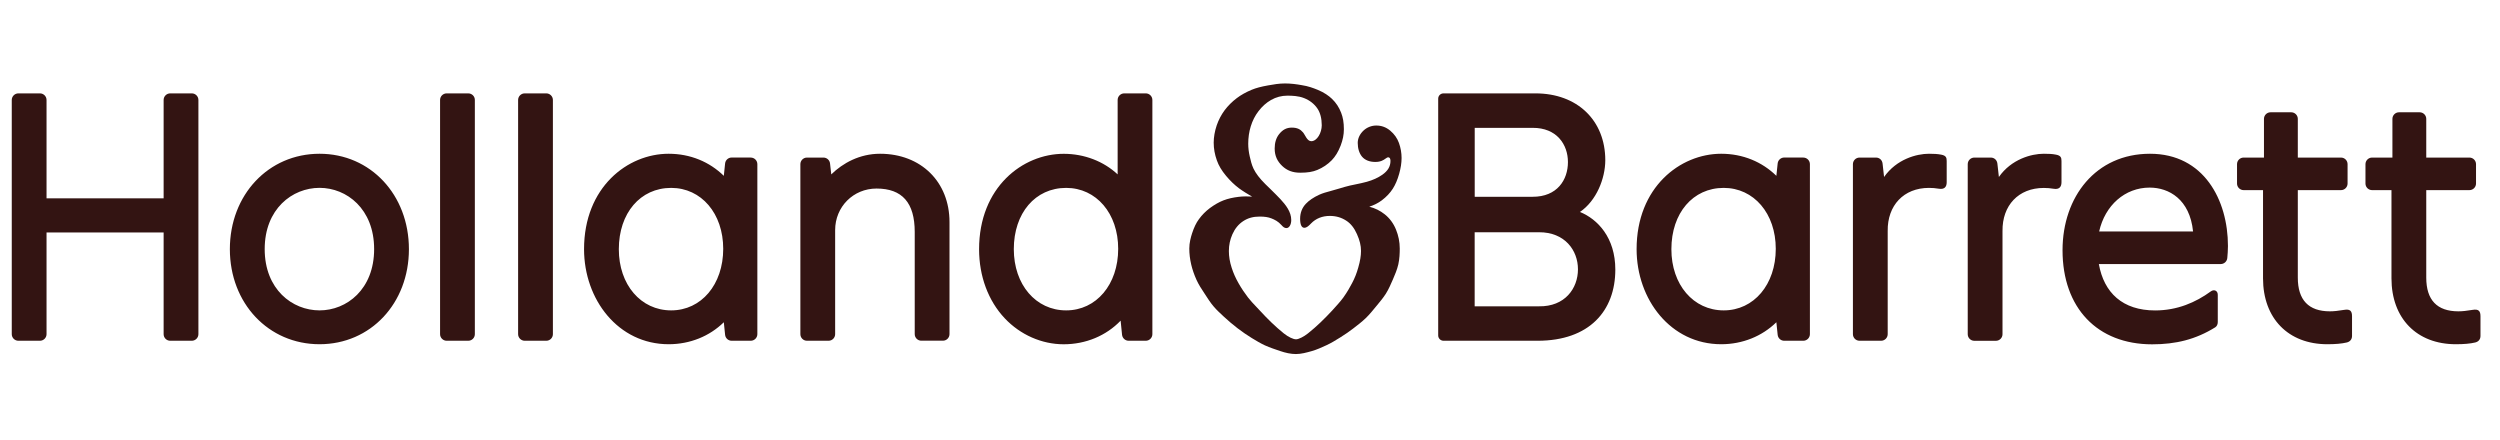
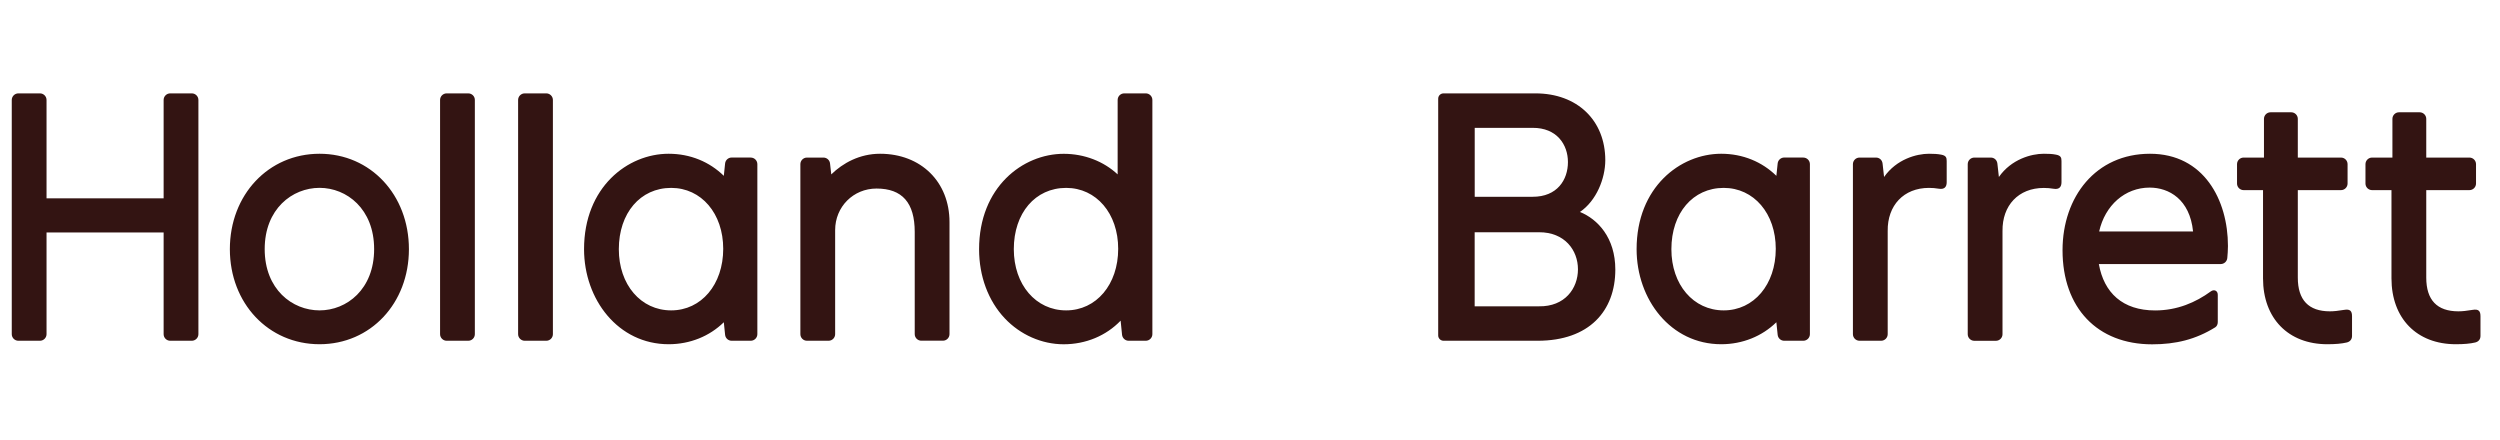
<svg xmlns="http://www.w3.org/2000/svg" version="1.0" preserveAspectRatio="xMidYMid meet" height="211" viewBox="0 0 900 158.25" zoomAndPan="magnify" width="1200">
  <defs>
    <clipPath id="ba91eb01ef">
-       <path clip-rule="nonzero" d="M 428 30.043 L 505 30.043 L 505 127.832 L 428 127.832 Z M 428 30.043" />
+       <path clip-rule="nonzero" d="M 428 30.043 L 505 30.043 L 428 127.832 Z M 428 30.043" />
    </clipPath>
  </defs>
  <g clip-path="url(#ba91eb01ef)">
-     <path fill-rule="nonzero" fill-opacity="1" d="M 498.496 77.145 C 496.855 75.84 494.961 74.91 492.941 74.41 C 494.621 73.875 496.156 73.09 497.445 72.125 C 499.086 70.891 500.426 69.48 501.426 67.91 C 502.336 66.48 503.07 64.781 503.695 62.586 C 504.266 60.566 504.57 58.641 504.57 56.871 C 504.57 55.031 504.25 53.227 503.625 51.477 C 503 49.746 501.945 48.262 500.48 47.031 C 498.996 45.797 497.355 45.191 495.441 45.191 C 493.781 45.191 492.121 45.832 490.891 46.977 C 489.531 48.242 488.781 49.832 488.781 51.441 C 488.781 53.441 489.336 55.211 490.336 56.406 C 491.406 57.656 493.051 58.301 495.121 58.301 C 497.086 58.301 498.07 57.621 498.785 57.102 C 499.176 56.836 499.445 56.637 499.73 56.637 C 500.461 56.637 500.57 57.441 500.57 57.926 C 500.57 59.926 499.641 61.496 497.641 62.906 C 496.121 63.98 494.191 64.855 492.051 65.445 C 490.762 65.801 489.406 66.086 488.102 66.355 C 487.352 66.496 486.656 66.641 485.977 66.801 C 484.691 67.105 483.387 67.48 482.117 67.875 C 481.102 68.176 480.082 68.461 479.066 68.75 C 477.582 69.141 476.188 69.535 474.922 70.105 C 472.867 71.051 471.242 72.16 470.098 73.375 C 468.758 74.805 468.043 76.59 468.043 78.77 C 468.043 80.91 468.598 82 469.547 82 C 470.473 82 471.223 81.215 471.992 80.43 C 473.707 78.66 476.027 77.73 478.727 77.73 C 480.992 77.73 482.906 78.305 484.637 79.43 C 486.262 80.465 487.531 82.074 488.512 84.305 C 489.496 86.504 489.961 88.395 489.961 90.344 C 489.961 92.059 489.656 93.969 488.977 96.309 C 488.406 98.363 487.672 100.203 486.746 101.934 C 486.066 103.238 484.996 105.168 483.582 107.133 C 482.457 108.668 480.992 110.223 479.617 111.758 C 478.297 113.223 476.777 114.703 475.352 116.098 C 473.922 117.473 472.547 118.668 470.883 120.008 C 469.402 121.207 467.508 122.152 466.578 122.152 C 465.578 122.152 463.863 121.367 462.152 120.008 C 460.508 118.707 459.273 117.543 457.703 116.078 C 456.258 114.703 454.969 113.328 453.719 111.988 C 453.273 111.508 452.754 110.953 452.309 110.488 C 451.203 109.328 450.164 108.238 449.289 107.094 C 448.074 105.523 446.949 103.844 445.879 101.969 C 444.844 100.164 444.023 98.344 443.398 96.379 C 442.719 94.289 442.395 92.324 442.395 90.379 C 442.395 88.199 442.824 86.254 443.664 84.34 C 444.574 82.285 445.898 80.68 447.613 79.57 C 449.273 78.5 451.113 77.965 453.469 77.965 C 455.273 77.965 456.543 78.16 457.723 78.625 C 458.848 79.07 460.148 79.695 461.312 81.02 C 461.918 81.715 462.418 82.109 463.113 82.109 C 464.098 82.109 464.848 80.91 464.848 79.195 C 464.848 76.23 462.848 73.75 460.953 71.695 C 459.863 70.535 458.684 69.375 457.434 68.141 C 456.793 67.516 456.133 66.871 455.488 66.246 C 453.434 64.195 452.113 62.461 451.254 60.691 C 450.594 59.301 450.238 57.766 449.898 56.281 C 449.539 54.727 449.363 53.191 449.363 51.727 C 449.363 49.621 449.664 47.422 450.273 45.492 C 450.898 43.457 451.828 41.617 453.043 40.047 C 454.363 38.312 455.883 36.957 457.578 35.992 C 459.383 34.957 461.398 34.438 463.418 34.438 C 465.223 34.438 467.492 34.527 469.457 35.312 C 471.473 36.098 473.137 37.402 474.262 39.062 C 475.277 40.547 475.832 42.652 475.832 45.102 C 475.832 47.762 474.172 50.832 472.047 50.832 C 470.547 50.832 469.867 48.566 469.082 47.656 C 468.168 46.582 467.062 45.941 465.043 45.941 C 463.133 45.941 461.738 46.707 460.453 48.332 C 459.418 49.637 458.883 51.371 458.883 53.461 C 458.883 56.156 459.863 58.086 461.578 59.73 C 463.277 61.355 465.312 62.176 468.082 62.176 C 470.723 62.176 472.562 61.871 474.207 61.191 C 476.172 60.391 477.977 59.176 479.441 57.676 C 480.707 56.352 481.742 54.711 482.637 52.406 C 483.406 50.371 483.797 48.547 483.797 46.512 C 483.797 44.082 483.457 42.242 482.816 40.598 C 482.066 38.652 480.992 37.008 479.527 35.598 C 478.332 34.457 476.688 33.293 474.348 32.328 C 472.777 31.688 470.957 31.008 468.617 30.652 C 466.812 30.328 464.777 30.043 462.598 30.043 C 460.418 30.043 458.418 30.402 456.508 30.742 C 454.008 31.188 452.184 31.668 450.594 32.328 C 448.578 33.168 446.773 34.168 445.234 35.332 C 443.539 36.617 442.074 38.082 440.879 39.672 C 439.664 41.312 438.699 43.137 438.02 45.117 C 437.305 47.227 436.93 49.422 436.93 51.352 C 436.93 53.496 437.305 55.586 438.074 57.746 C 438.734 59.621 439.789 61.391 441.379 63.301 C 442.859 65.07 444.379 66.535 446.039 67.785 C 447.469 68.836 449.129 69.836 450.773 70.801 C 449.094 70.66 447.449 70.676 445.969 70.855 C 443.844 71.105 442.059 71.516 440.469 72.125 C 438.844 72.75 437.234 73.68 435.555 74.91 C 434.039 76.055 432.699 77.395 431.609 78.91 C 430.625 80.234 429.859 81.84 429.16 83.965 C 428.695 85.414 428.145 87.359 428.145 89.484 C 428.145 91.324 428.375 93.27 428.84 95.254 C 429.27 97.074 429.91 98.914 430.734 100.738 C 431.5 102.418 432.5 103.988 433.664 105.719 C 434.715 107.328 435.715 108.953 437.004 110.438 C 438.094 111.703 439.359 112.863 440.574 113.988 C 442.094 115.383 443.898 116.953 445.539 118.188 C 447.148 119.402 448.863 120.617 450.629 121.688 C 452.238 122.672 453.773 123.582 455.328 124.312 C 457.223 125.172 459.188 125.797 460.793 126.352 C 462.758 127.027 464.703 127.457 466.527 127.457 C 468.438 127.457 470.348 126.922 472.207 126.402 C 474.012 125.887 475.812 125.082 477.566 124.262 C 479.227 123.492 480.867 122.492 482.547 121.438 C 484.246 120.383 485.816 119.293 487.246 118.188 C 488.727 117.043 490.262 115.883 491.656 114.543 C 493.156 113.113 494.426 111.453 495.746 109.883 C 496.836 108.559 497.996 107.184 498.926 105.703 C 499.961 104.059 500.695 102.293 501.461 100.559 C 502.16 98.934 502.961 97.074 503.391 95.184 C 503.84 93.184 503.91 91.164 503.91 89.469 C 503.91 87.109 503.445 84.824 502.57 82.68 C 501.676 80.445 500.285 78.57 498.496 77.145" fill="#331412" />
-   </g>
+     </g>
  <path fill-rule="nonzero" fill-opacity="1" d="M 740.172 55.676 C 741.922 56.012 742.137 56.762 742.137 57.996 L 742.137 65.605 C 742.137 67.461 741.137 68.25 739.371 67.961 C 738.082 67.75 736.977 67.66 735.762 67.66 C 726.652 67.66 720.777 73.965 720.902 83.18 L 720.902 120.312 C 720.902 121.633 719.828 122.688 718.527 122.688 L 710.758 122.688 C 709.434 122.688 708.383 121.617 708.383 120.312 L 708.383 59.102 C 708.383 57.781 709.453 56.727 710.758 56.727 L 716.688 56.727 C 717.918 56.727 718.918 57.602 719.062 58.906 L 719.598 63.711 C 724.082 57.301 731.297 55.352 735.762 55.352 C 737.496 55.352 738.887 55.406 740.172 55.676 M 698.844 55.676 C 697.559 55.426 696.184 55.352 694.43 55.352 C 689.965 55.352 682.75 57.301 678.266 63.711 L 677.73 58.906 C 677.59 57.602 676.59 56.727 675.355 56.727 L 669.426 56.727 C 668.105 56.727 667.051 57.801 667.051 59.102 L 667.051 120.293 C 667.051 121.617 668.121 122.672 669.426 122.672 L 677.195 122.672 C 678.516 122.672 679.57 121.598 679.57 120.293 L 679.57 83.16 C 679.445 73.965 685.324 67.641 694.43 67.641 C 695.629 67.641 696.754 67.73 698.039 67.945 C 699.809 68.23 700.824 67.461 700.809 65.586 L 700.809 57.977 C 700.809 56.762 700.594 56.012 698.844 55.676 M 789.504 83.324 C 788.328 71.75 780.824 67.535 773.875 67.535 C 765 67.535 757.82 73.891 755.695 83.324 Z M 774 55.352 C 793.383 55.352 802.062 72.016 802.062 88.555 C 802.062 90.129 801.938 91.559 801.828 92.879 C 801.723 94.109 800.688 95.059 799.453 95.059 L 755.586 95.059 C 757.426 105.418 764.16 111.758 775.859 111.758 C 783.809 111.758 790.469 108.863 795.898 104.898 C 797.023 104.078 798.398 104.578 798.398 106.133 L 798.398 115.953 C 798.398 116.688 798.113 117.438 797.488 117.828 C 790.453 122.207 783.289 123.957 774.77 123.957 C 755.016 123.957 742.512 110.848 742.512 90.074 C 742.531 70.801 754.516 55.352 774 55.352 M 843.965 111.543 C 841.695 111.918 840.141 112.078 838.766 112.078 C 831.102 112.078 827.211 108.008 827.211 99.953 L 827.211 68.445 L 842.75 68.445 C 844.07 68.445 845.125 67.371 845.125 66.07 L 845.125 59.102 C 845.125 57.781 844.07 56.727 842.75 56.727 L 827.211 56.727 L 827.211 42.797 C 827.211 41.477 826.137 40.422 824.832 40.422 L 817.402 40.422 C 816.102 40.422 815.027 41.477 815.027 42.797 L 815.027 56.727 L 807.707 56.727 C 806.383 56.727 805.328 57.801 805.328 59.102 L 805.328 66.07 C 805.328 67.391 806.402 68.445 807.707 68.445 L 814.688 68.445 L 814.688 100.203 C 814.688 114.613 823.781 123.922 837.836 123.922 C 840.746 123.922 843 123.723 844.82 123.297 C 846.07 123.008 846.73 122.098 846.73 120.957 L 846.73 113.883 C 846.75 111.938 846 111.203 843.965 111.543 M 890.203 111.543 C 887.938 111.918 886.383 112.078 885.008 112.078 C 877.344 112.078 873.453 108.008 873.453 99.953 L 873.453 68.445 L 888.992 68.445 C 890.312 68.445 891.367 67.371 891.367 66.07 L 891.367 59.102 C 891.367 57.781 890.293 56.727 888.992 56.727 L 873.453 56.727 L 873.453 42.797 C 873.453 41.477 872.379 40.422 871.074 40.422 L 863.645 40.422 C 862.34 40.422 861.27 41.477 861.27 42.797 L 861.27 56.727 L 853.945 56.727 C 852.625 56.727 851.57 57.801 851.57 59.102 L 851.57 66.07 C 851.57 67.391 852.645 68.445 853.945 68.445 L 860.93 68.445 L 860.93 100.203 C 860.93 114.613 870.023 123.922 884.098 123.922 C 887.008 123.922 889.258 123.723 891.062 123.297 C 892.312 123.008 892.973 122.098 892.973 120.957 L 892.973 113.883 C 892.992 111.938 892.242 111.203 890.203 111.543 M 554.008 110.273 C 563.367 110.438 568.066 103.809 568.066 96.949 C 568.066 90.094 563.316 83.574 554.043 83.609 L 530.879 83.609 L 530.879 110.273 L 554.008 110.273 M 530.879 70.84 L 551.723 70.84 C 560.582 70.875 564.457 64.746 564.457 58.352 C 564.457 52.047 560.457 45.977 551.742 46.027 L 530.898 46.027 L 530.898 70.84 Z M 568.781 76.305 C 575.121 78.875 581.516 85.52 581.516 97.039 C 581.516 111.953 572.102 122.672 553.543 122.672 L 519.664 122.672 C 518.609 122.672 517.75 121.812 517.75 120.758 L 517.75 35.508 C 517.75 34.457 518.609 33.617 519.664 33.617 L 552.777 33.617 C 567.797 33.617 577.906 43.312 577.906 57.691 C 577.891 64.246 574.727 72.266 568.781 76.305 M 620.539 111.738 C 631.398 111.738 639.277 102.418 639.277 89.574 C 639.277 76.855 631.398 67.641 620.539 67.641 C 609.449 67.641 601.699 76.695 601.699 89.699 C 601.68 102.469 609.609 111.738 620.539 111.738 M 649.191 56.727 C 650.512 56.727 651.566 57.801 651.566 59.102 L 651.566 120.293 C 651.566 121.598 650.492 122.672 649.191 122.672 L 642.312 122.672 C 641.098 122.672 640.082 121.758 639.957 120.527 L 639.492 116.008 C 634.348 121.047 627.309 123.922 619.629 123.922 C 601.465 123.922 589.176 107.828 589.176 89.699 C 589.176 67.391 604.879 55.352 619.629 55.352 C 627.453 55.352 634.367 58.281 639.492 63.301 L 639.957 58.852 C 640.082 57.641 641.098 56.711 642.312 56.711 L 649.191 56.711" fill="#331412" />
  <path fill-rule="nonzero" fill-opacity="1" d="M 69.051 33.617 C 70.371 33.617 71.426 34.688 71.426 35.992 L 71.426 120.293 C 71.426 121.598 70.355 122.672 69.051 122.672 L 61.281 122.672 C 59.957 122.672 58.906 121.598 58.906 120.293 L 58.906 83.699 L 16.754 83.699 L 16.754 120.293 C 16.754 121.598 15.684 122.672 14.379 122.672 L 6.609 122.672 C 5.305 122.672 4.234 121.598 4.234 120.293 L 4.234 35.992 C 4.234 34.688 5.305 33.617 6.609 33.617 L 14.379 33.617 C 15.699 33.617 16.754 34.688 16.754 35.992 L 16.754 71.391 L 58.906 71.391 L 58.906 35.992 C 58.906 34.668 59.977 33.617 61.281 33.617 L 69.051 33.617 M 115.043 111.738 C 124.812 111.738 134.688 104.168 134.688 89.68 C 134.688 75.195 124.812 67.625 115.043 67.625 C 105.219 67.625 95.289 75.195 95.289 89.68 C 95.289 104.168 105.219 111.738 115.043 111.738 M 115.043 55.352 C 133.387 55.352 147.211 70.125 147.211 89.699 C 147.211 109.223 133.387 123.922 115.043 123.922 C 96.645 123.922 82.75 109.203 82.75 89.699 C 82.75 70.125 96.645 55.352 115.043 55.352 M 168.57 33.617 L 160.801 33.617 C 159.48 33.617 158.426 34.688 158.426 35.992 L 158.426 120.293 C 158.426 121.598 159.496 122.672 160.801 122.672 L 168.57 122.672 C 169.895 122.672 170.945 121.598 170.945 120.293 L 170.945 35.992 C 170.965 34.688 169.895 33.617 168.57 33.617 M 196.668 33.617 L 188.898 33.617 C 187.574 33.617 186.52 34.688 186.52 35.992 L 186.52 120.293 C 186.52 121.598 187.594 122.672 188.898 122.672 L 196.668 122.672 C 197.988 122.672 199.043 121.598 199.043 120.293 L 199.043 35.992 C 199.043 34.688 197.969 33.617 196.668 33.617 M 316.816 55.352 C 309.441 55.352 303.402 58.727 299.258 62.781 L 298.812 58.852 C 298.688 57.656 297.668 56.727 296.453 56.727 L 290.508 56.727 C 289.188 56.727 288.133 57.801 288.133 59.102 L 288.133 120.293 C 288.133 121.617 289.203 122.672 290.508 122.672 L 298.277 122.672 C 299.598 122.672 300.652 121.598 300.652 120.293 L 300.652 82.84 C 300.652 74.445 307.191 67.875 315.547 67.875 C 324.816 67.875 329.301 73 329.301 83.52 L 329.301 120.277 C 329.301 121.598 330.371 122.652 331.676 122.652 L 339.445 122.652 C 340.77 122.652 341.82 121.582 341.82 120.277 L 341.82 79.984 C 341.84 65.48 331.551 55.352 316.816 55.352 M 383.812 111.738 C 394.672 111.738 402.547 102.418 402.547 89.574 C 402.547 76.855 394.672 67.641 383.812 67.641 C 372.703 67.641 364.969 76.695 364.969 89.699 C 364.969 102.469 372.898 111.738 383.812 111.738 M 412.48 33.617 C 413.801 33.617 414.855 34.688 414.855 35.992 L 414.855 120.293 C 414.855 121.598 413.785 122.672 412.48 122.672 L 406.316 122.672 C 405.102 122.672 404.086 121.758 403.941 120.543 L 403.426 115.438 C 398.227 120.848 390.922 123.938 382.918 123.938 C 375.043 123.938 367.309 120.527 361.719 114.598 C 355.754 108.273 352.469 99.434 352.469 89.719 C 352.469 67.41 368.168 55.371 382.938 55.371 C 390.387 55.371 397.352 58.102 402.352 62.781 L 402.352 35.992 C 402.352 34.668 403.426 33.617 404.727 33.617 L 412.48 33.617 M 241.621 111.738 C 252.48 111.738 260.359 102.418 260.359 89.574 C 260.359 76.855 252.48 67.641 241.621 67.641 C 230.531 67.641 222.777 76.695 222.777 89.699 C 222.762 102.469 230.691 111.738 241.621 111.738 M 270.27 56.727 C 271.594 56.727 272.648 57.801 272.648 59.102 L 272.648 120.293 C 272.648 121.598 271.574 122.672 270.27 122.672 L 263.395 122.672 C 262.18 122.672 261.16 121.758 261.035 120.527 L 260.574 116.008 C 255.43 121.047 248.391 123.922 240.711 123.922 C 222.547 123.922 210.258 107.828 210.258 89.699 C 210.258 67.391 225.941 55.352 240.711 55.352 C 248.535 55.352 255.445 58.281 260.574 63.301 L 261.035 58.852 C 261.16 57.641 262.18 56.711 263.395 56.711 L 270.27 56.711" fill="#331412" />
</svg>